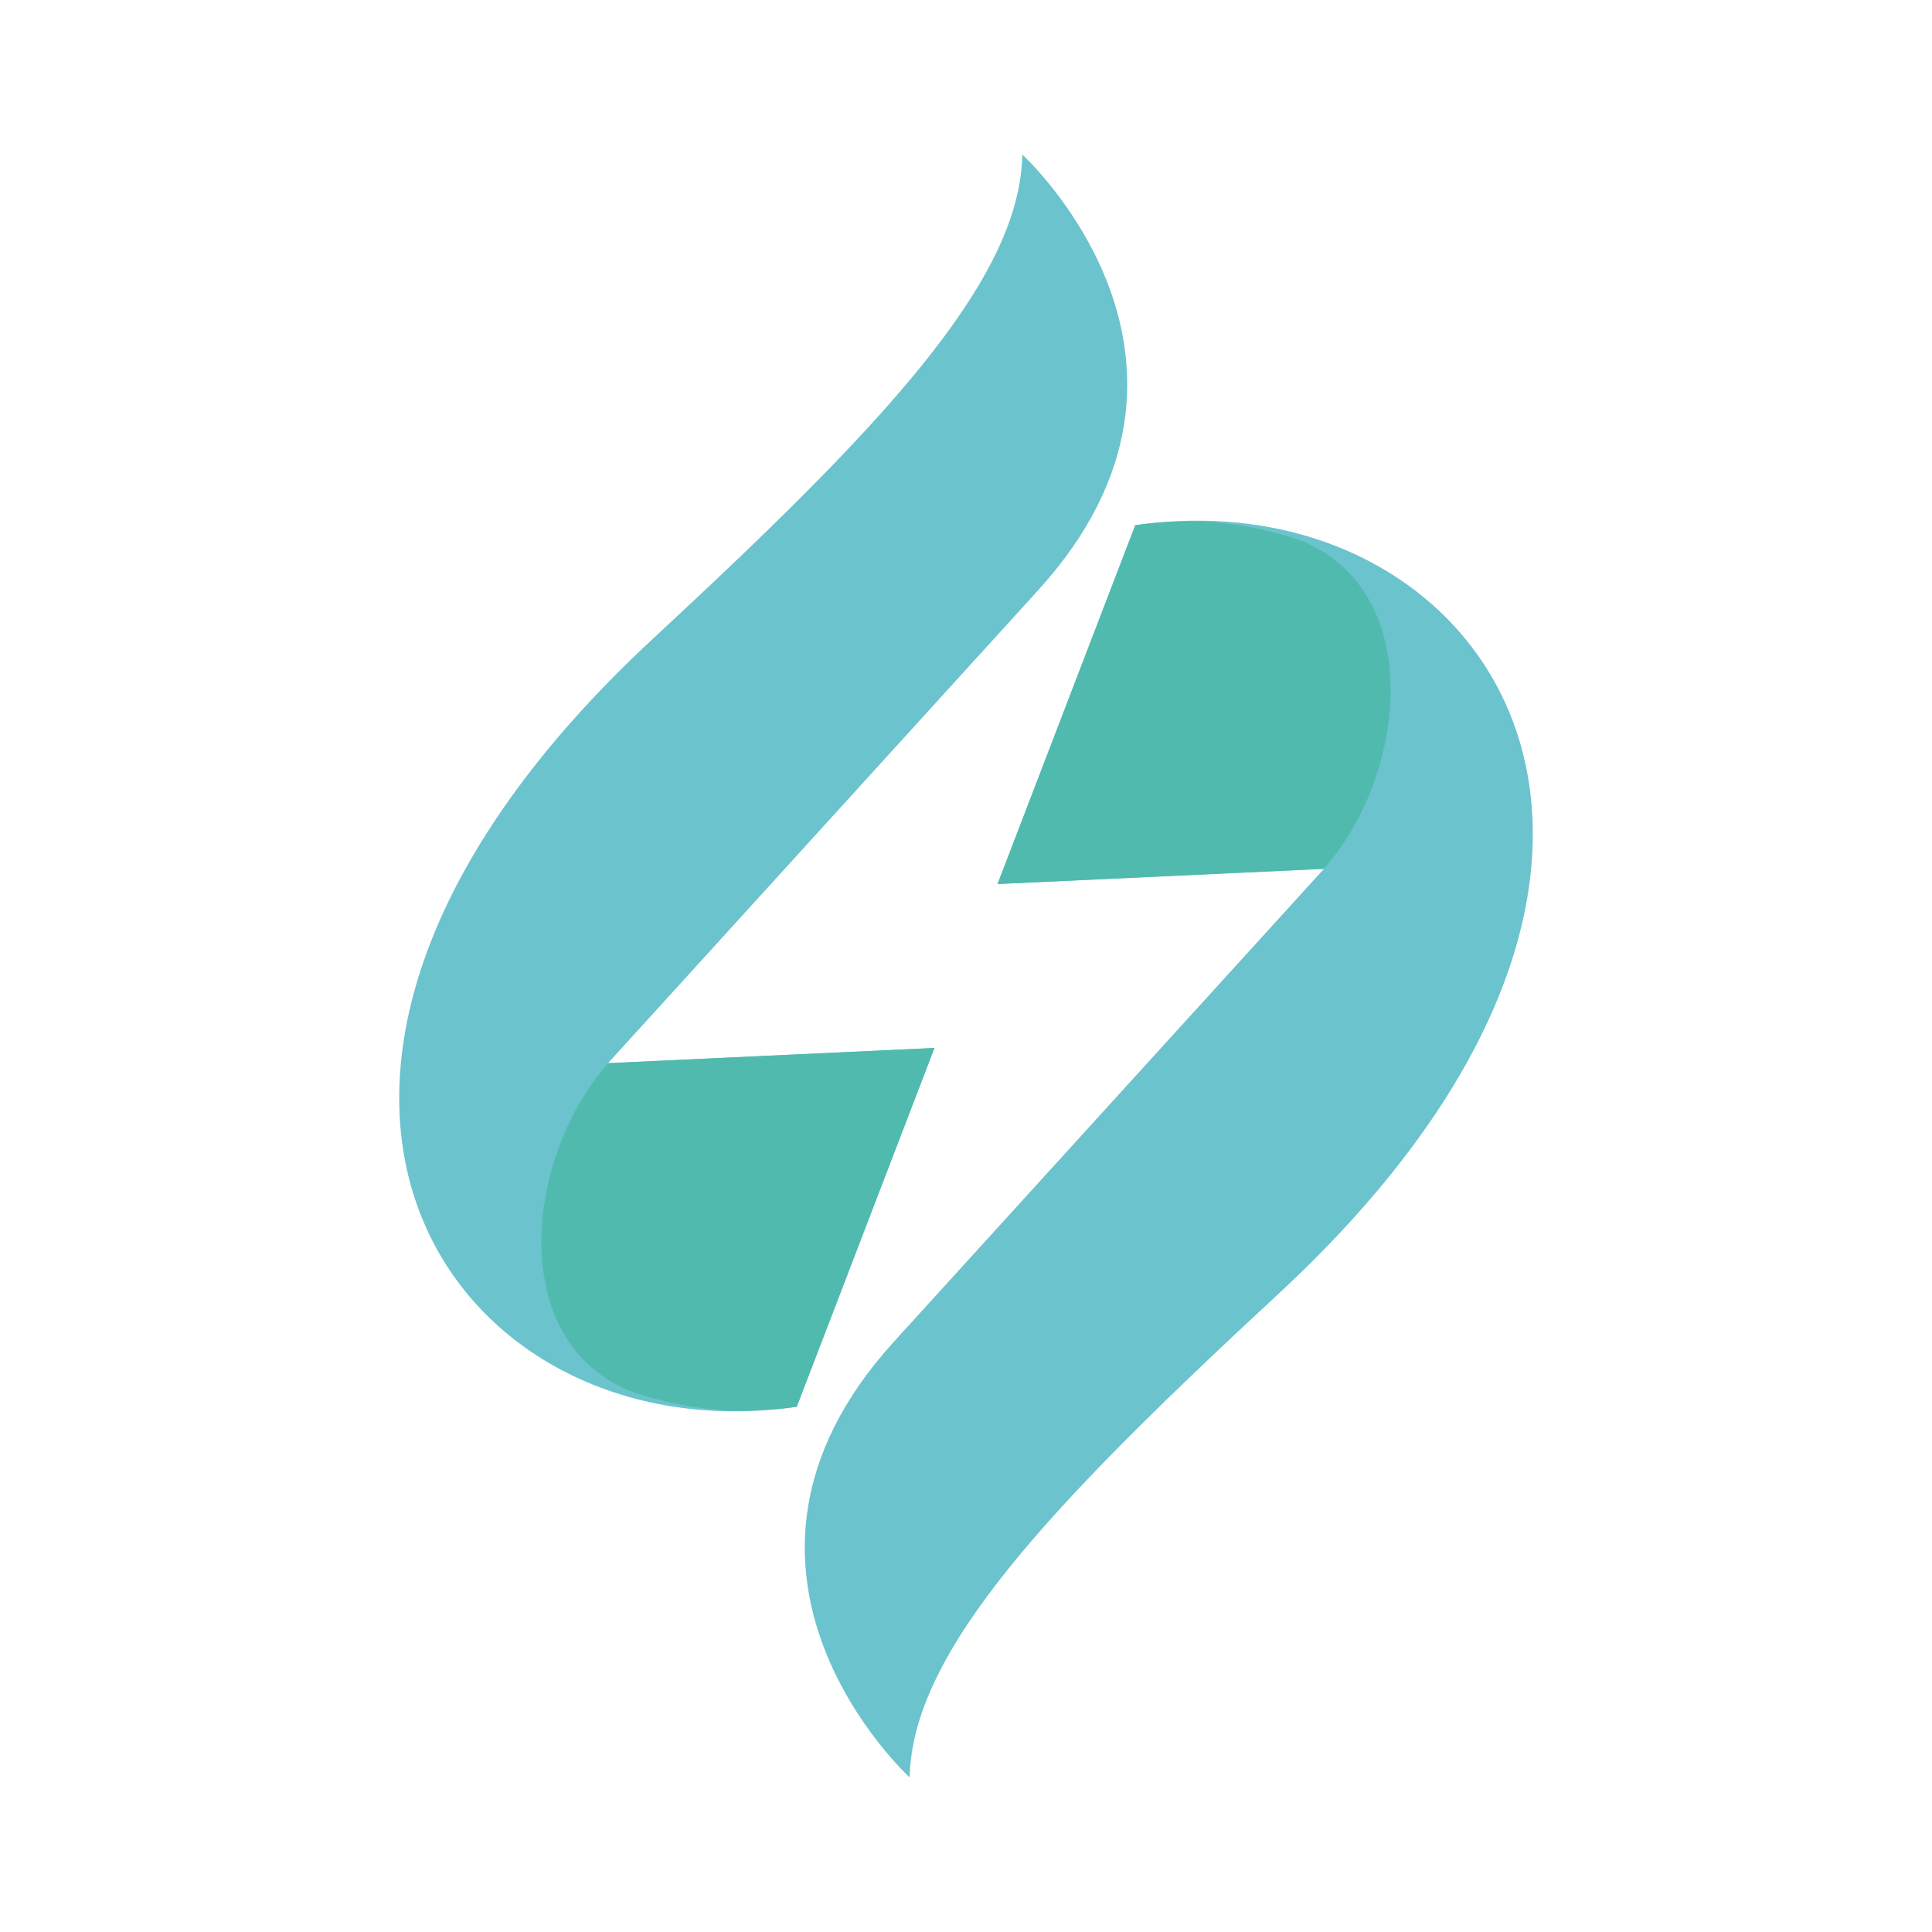
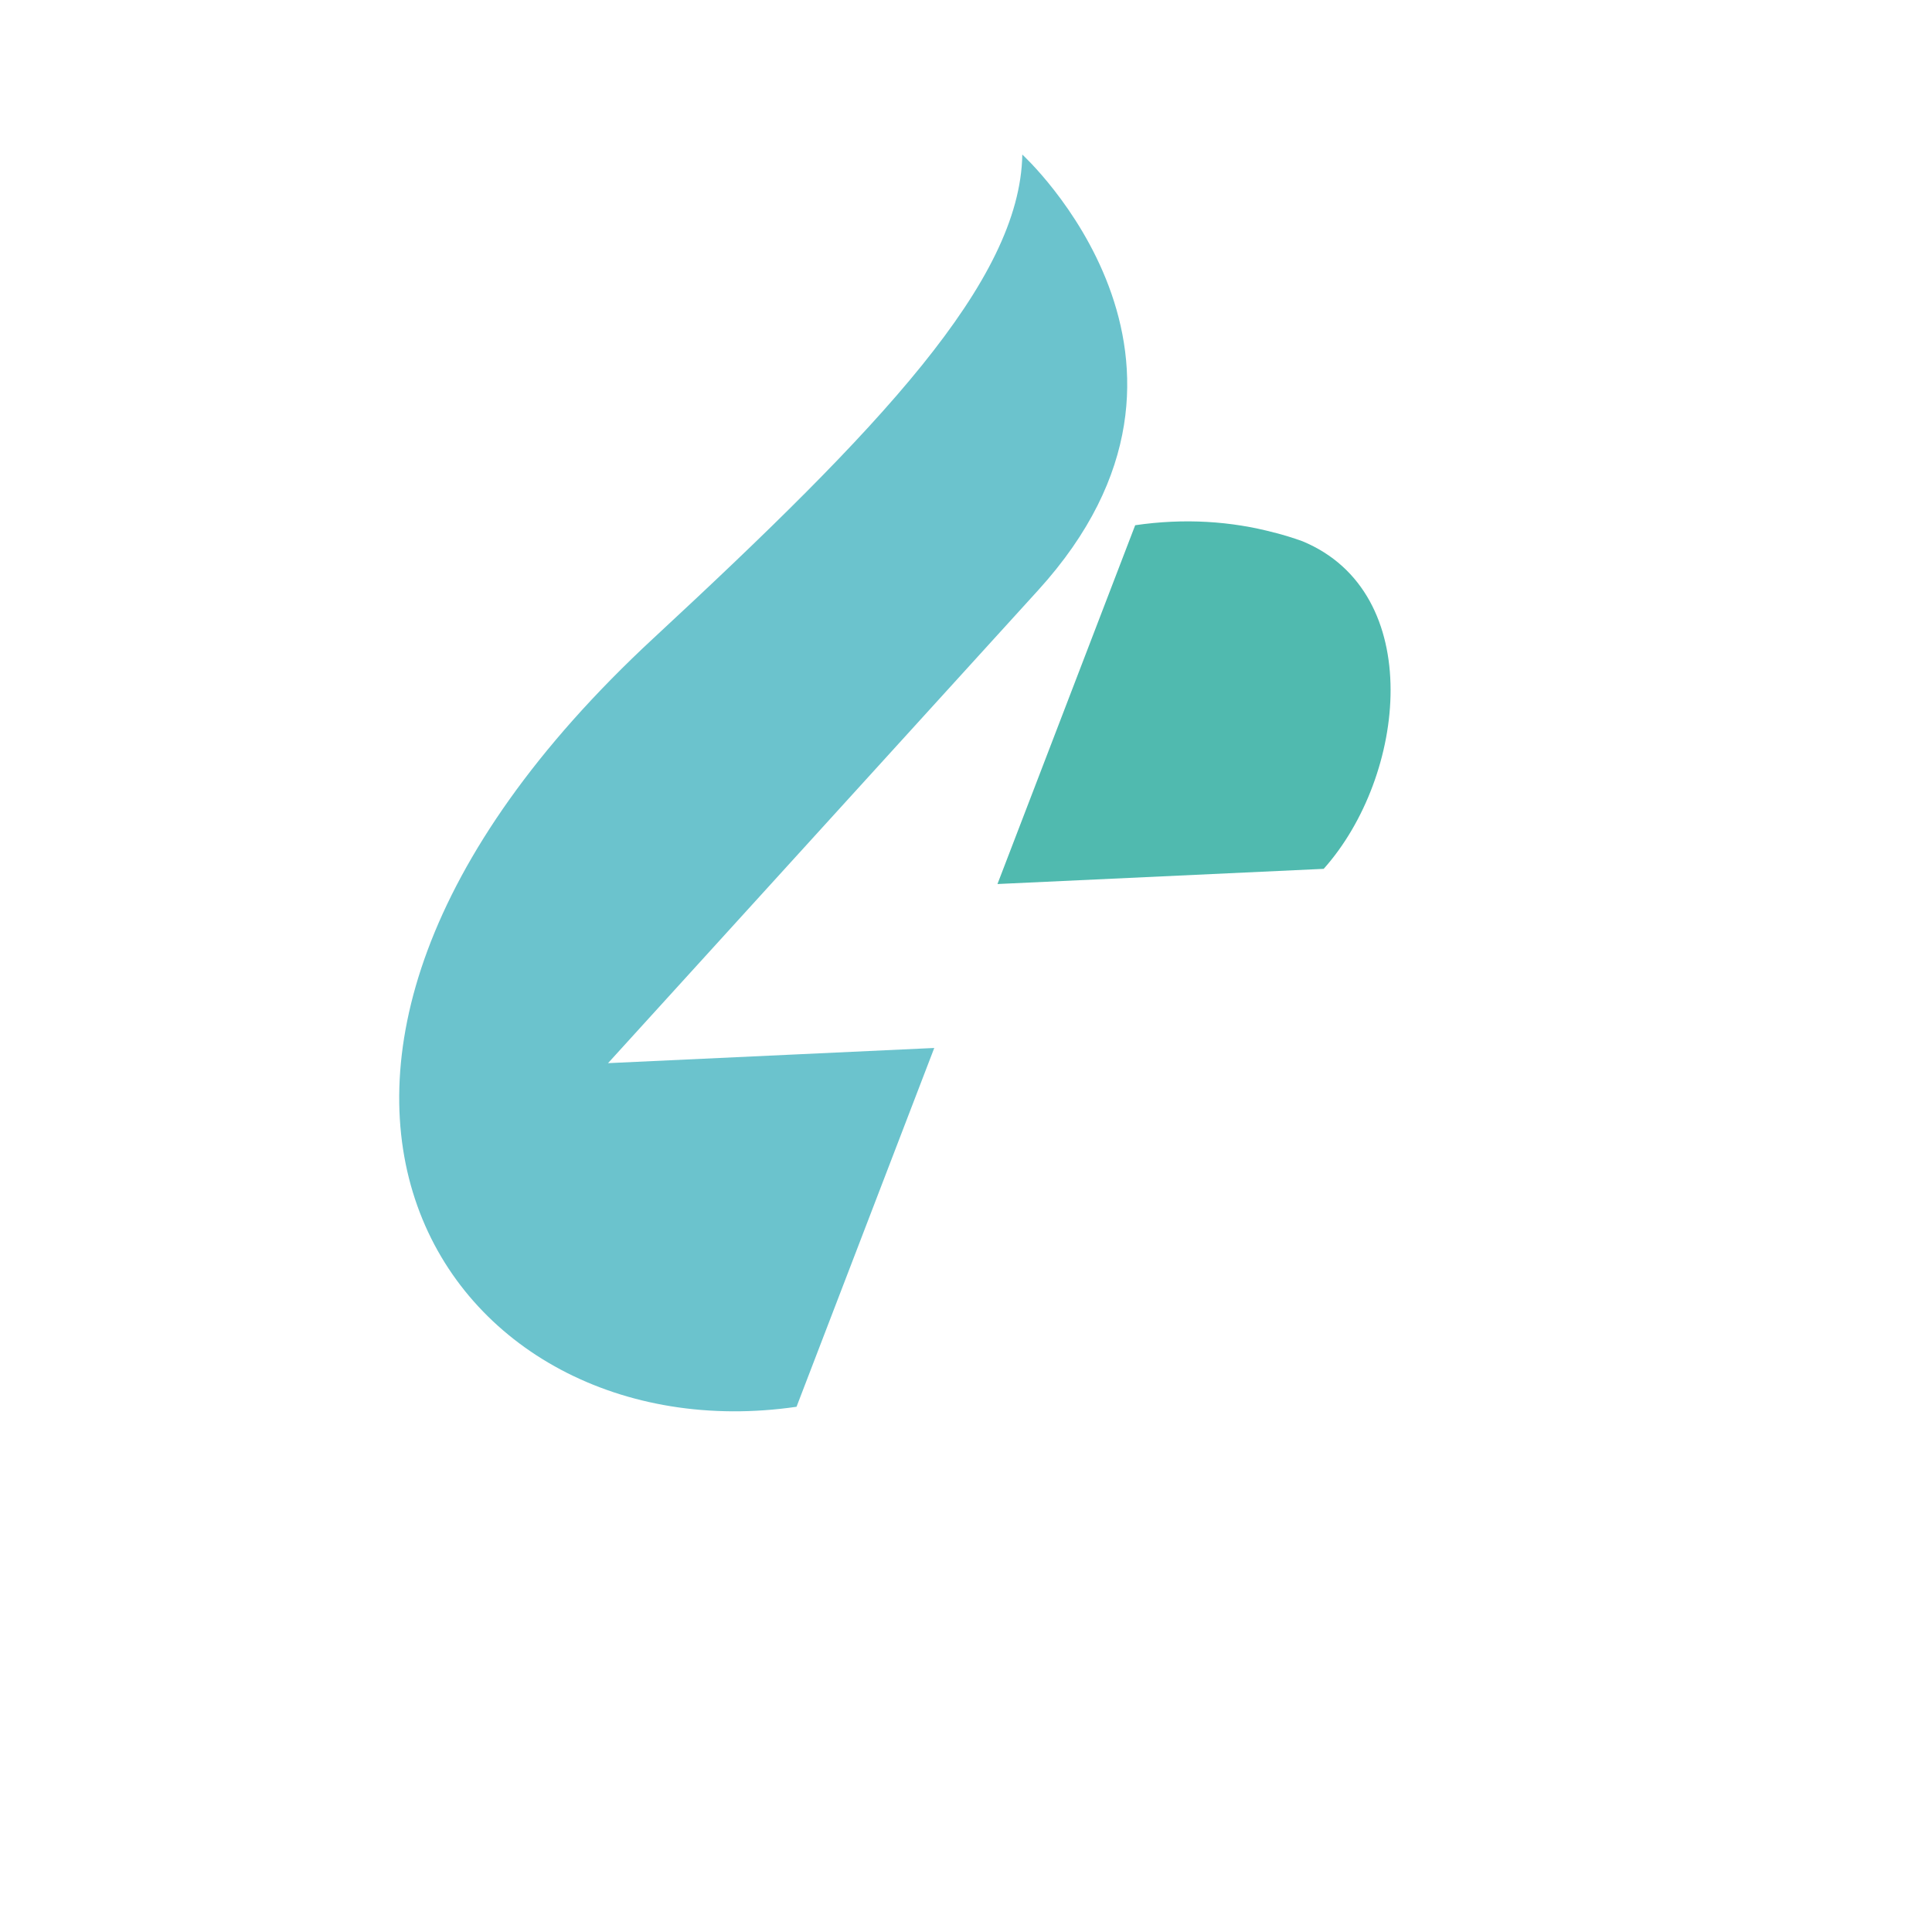
<svg xmlns="http://www.w3.org/2000/svg" version="1.1" id="Calque_1" x="0px" y="0px" viewBox="0 0 700 700" style="enable-background:new 0 0 700 700;" xml:space="preserve">
  <style type="text/css">
	.st0{fill:#6BC3CD;}
	.st1{fill:#50BAAF;}
</style>
  <g>
    <g>
      <g>
        <path class="st0" d="M370.4,56c-0.8,46-51.7,99.3-133.7,175.3c-171,158.6-74.3,296.8,51.9,278.4l49.9-130l-118.2,5.5     c0,0,116.2-127.8,155.8-171.3C452,130.5,370.4,56,370.4,56z" />
-         <path class="st1" d="M228.1,503.9c3.3,1.2,6.6,2.2,10,3.1c0,0,0.1,0,0.1,0l0,0c15.7,4.2,32.7,5.3,50.5,2.7l49.9-130l-118.2,5.5     C190.4,418.8,183.2,485.3,228.1,503.9z" />
      </g>
      <g>
-         <path class="st0" d="M329.6,644c0.8-46,51.7-99.3,133.7-175.3c171-158.6,74.3-296.8-51.9-278.4l-49.9,130l118.2-5.5     c0,0-116.2,127.8-155.8,171.3C248,569.5,329.6,644,329.6,644z" />
-         <path class="st1" d="M471.9,196.1c-3.3-1.2-6.6-2.2-10-3.1c0,0-0.1,0-0.1,0l0,0c-15.7-4.2-32.7-5.3-50.5-2.7l-49.9,130l118.2-5.5     C509.6,281.2,516.8,214.7,471.9,196.1z" />
+         <path class="st1" d="M471.9,196.1c-3.3-1.2-6.6-2.2-10-3.1c0,0-0.1,0-0.1,0l0,0c-15.7-4.2-32.7-5.3-50.5-2.7l-49.9,130l118.2-5.5     C509.6,281.2,516.8,214.7,471.9,196.1" />
      </g>
    </g>
  </g>
</svg>